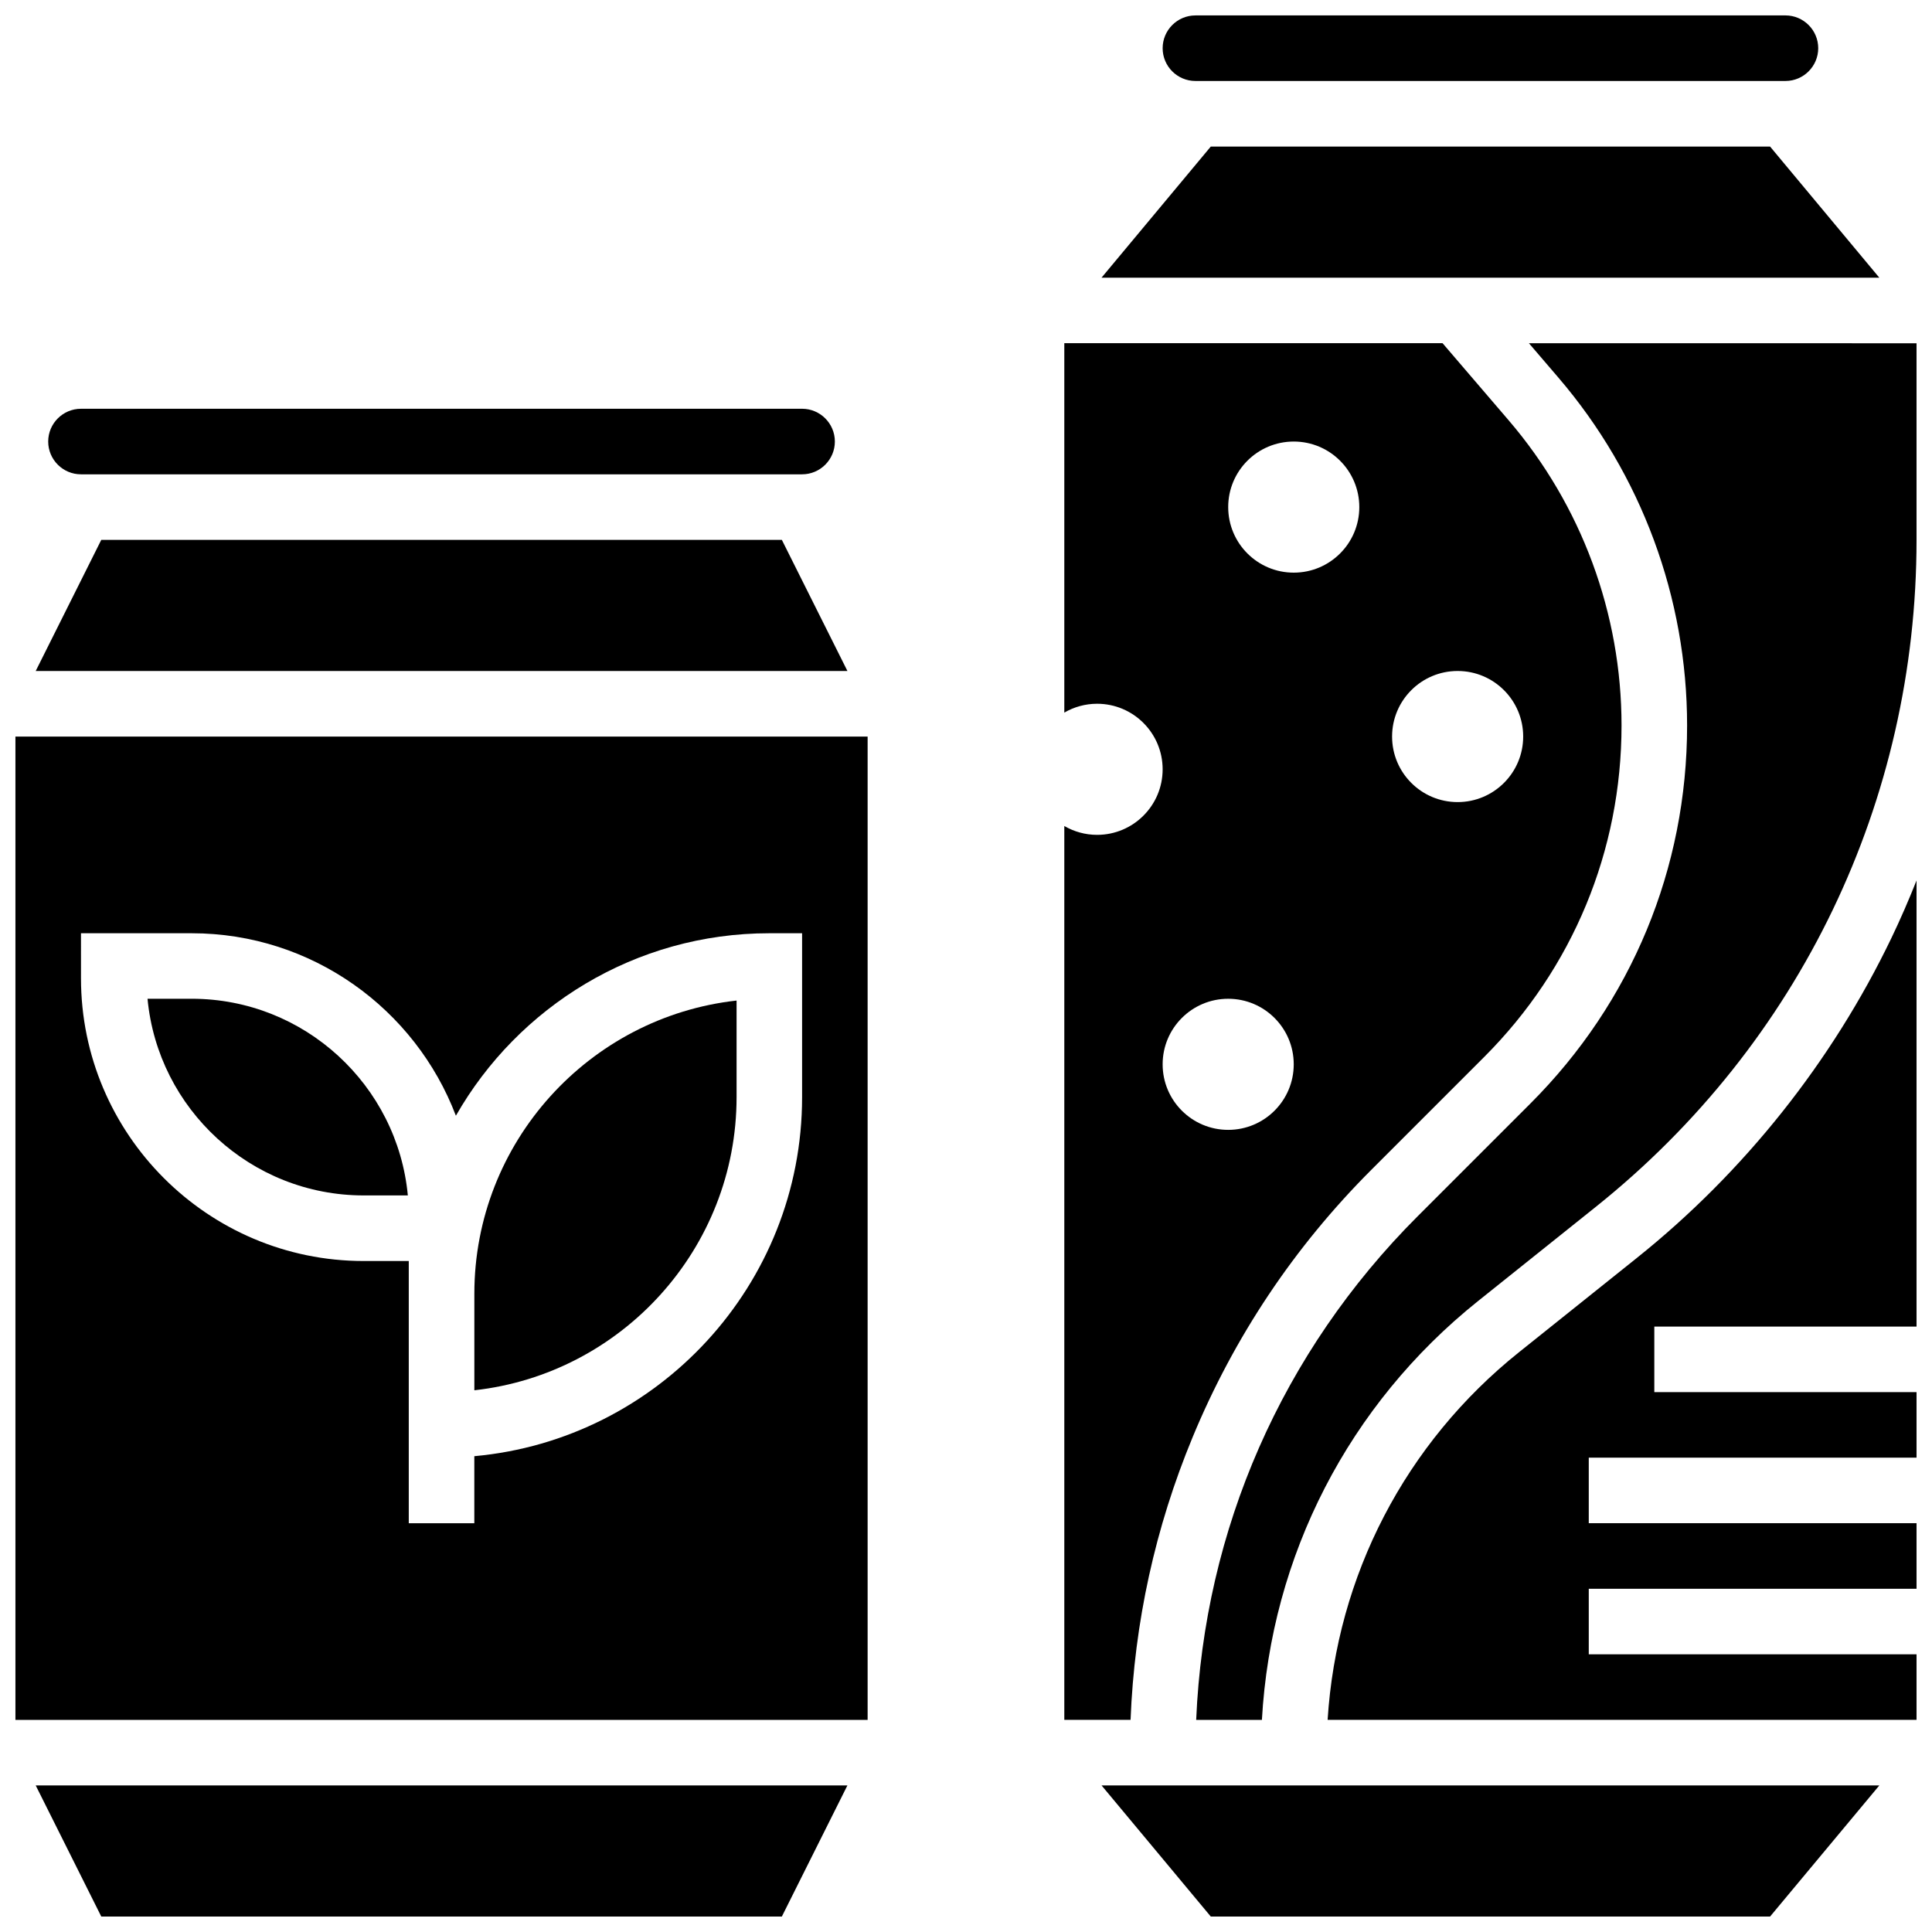
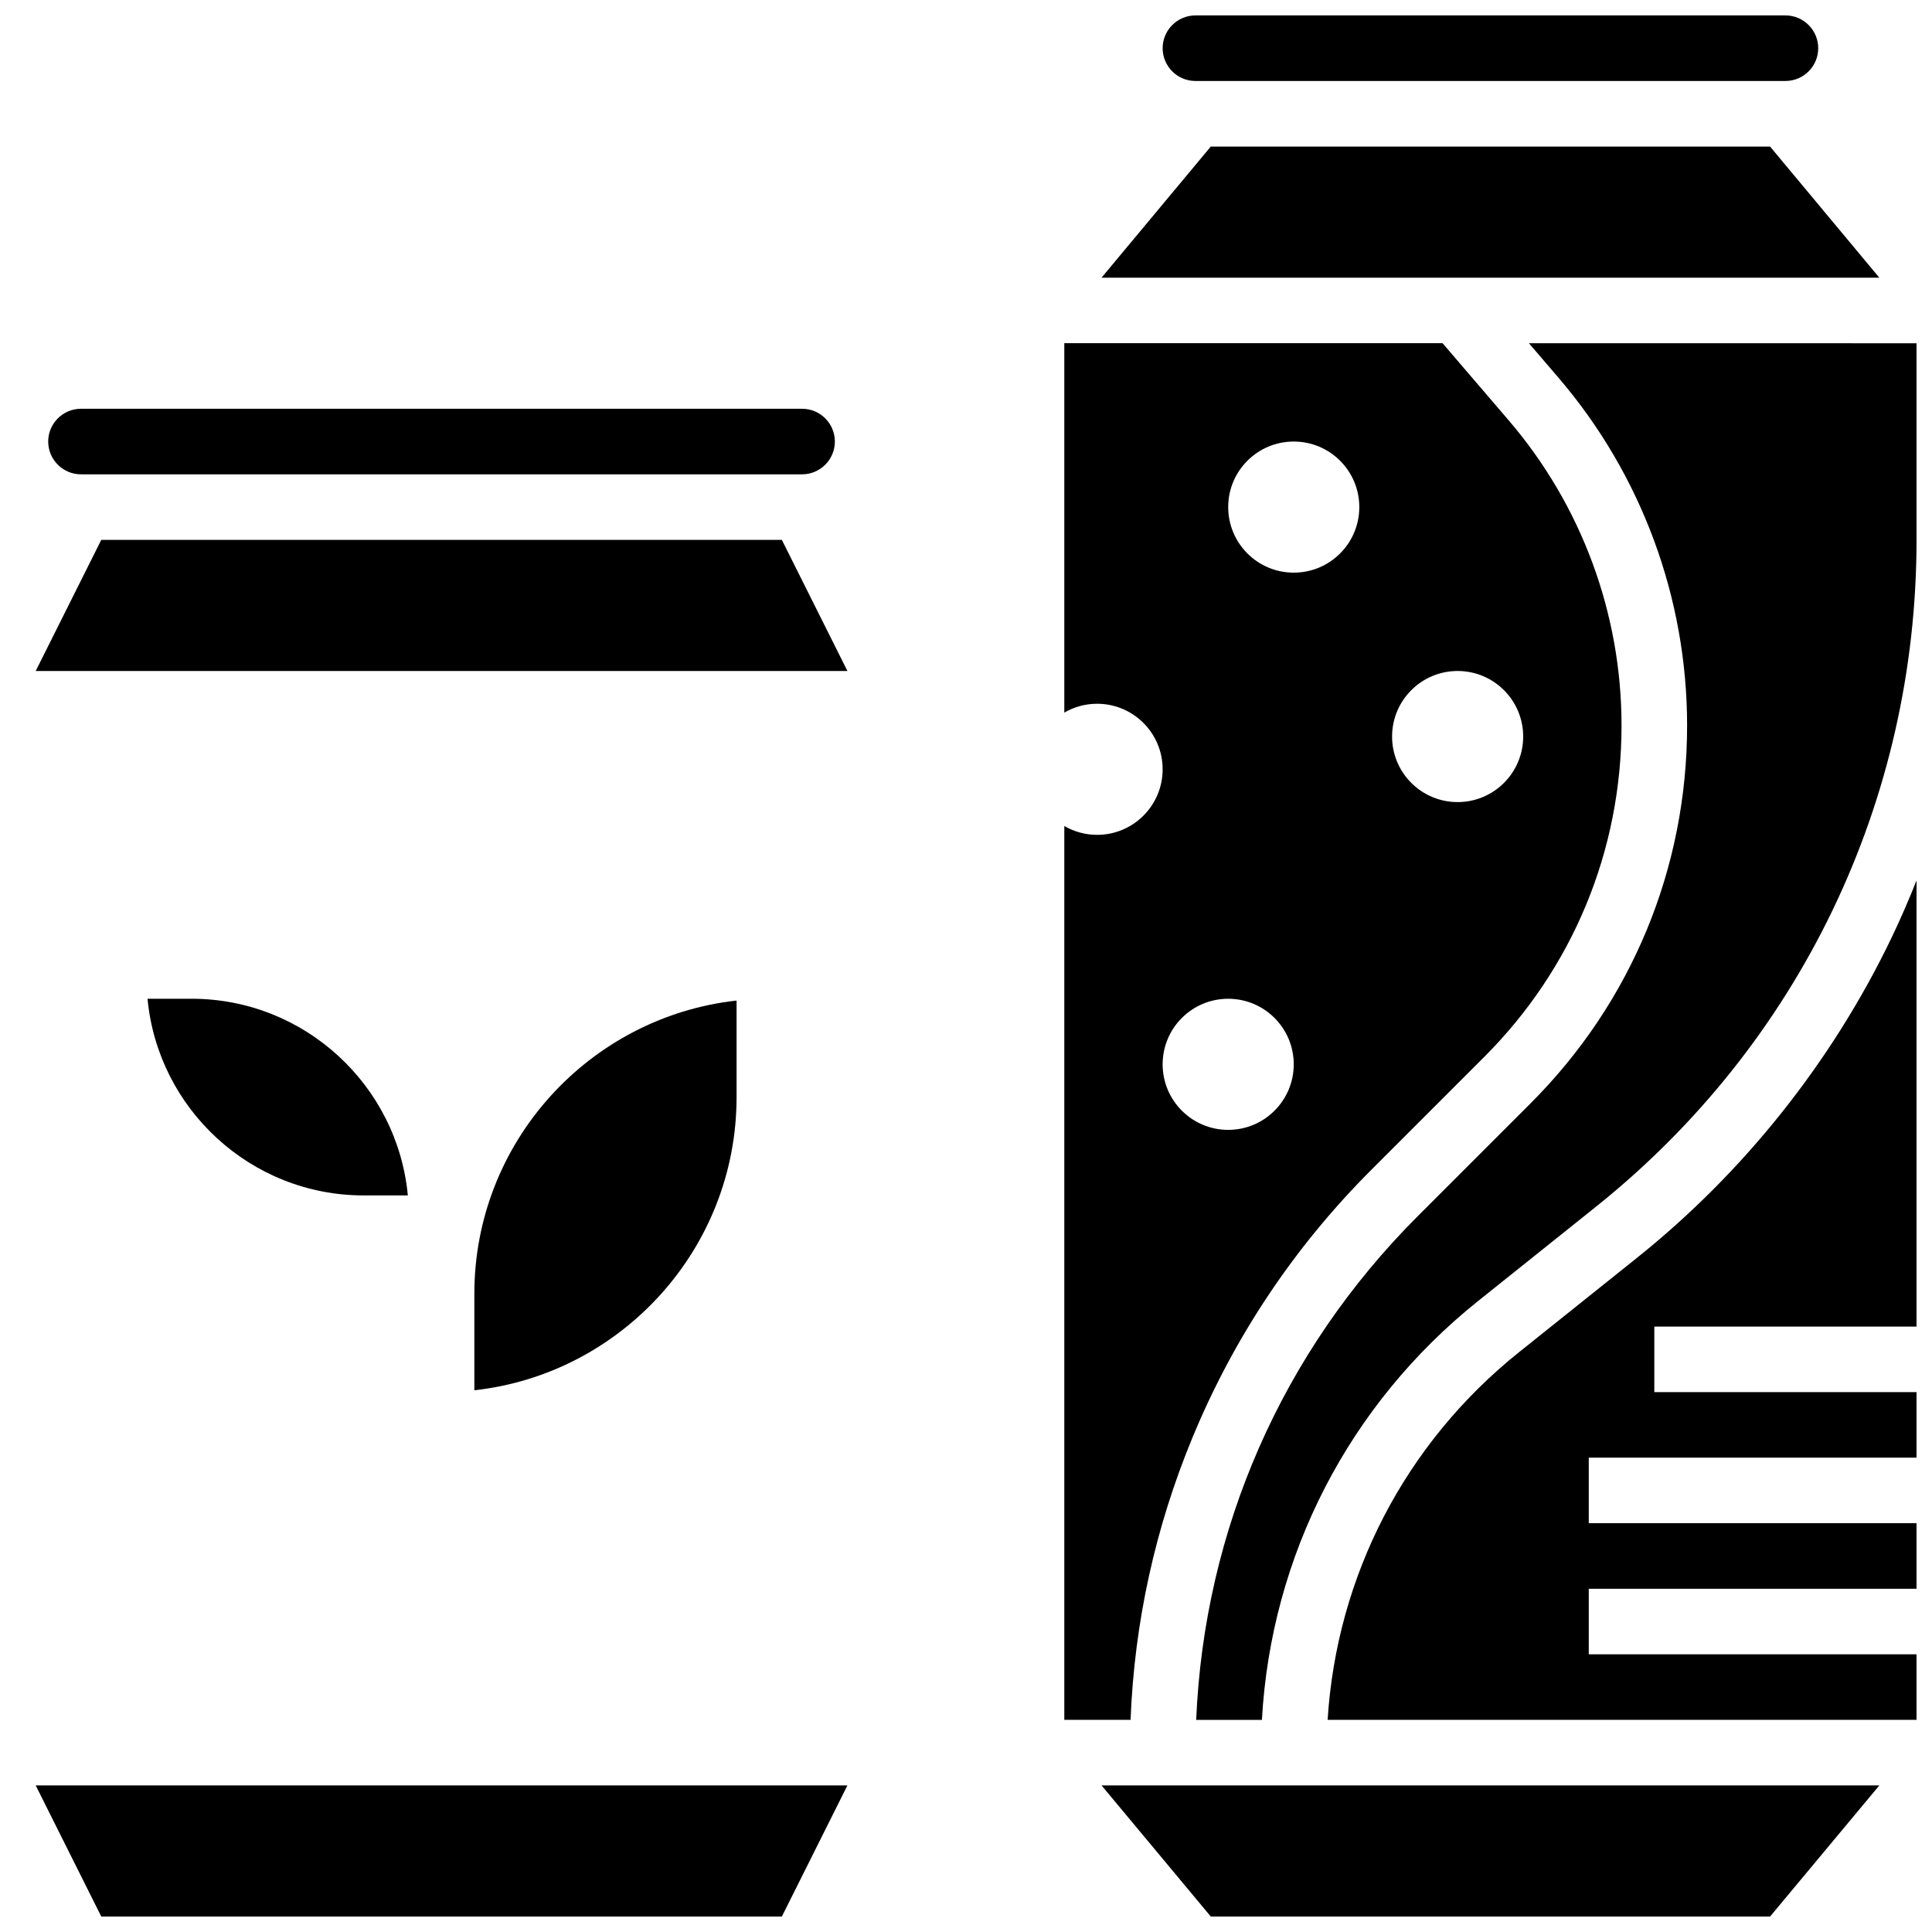
<svg xmlns="http://www.w3.org/2000/svg" width="800px" height="800px" version="1.1" viewBox="144 144 512 512">
  <defs>
    <clipPath id="f">
      <path d="m153 617h216v34.902h-216z" />
    </clipPath>
    <clipPath id="e">
-       <path d="m148.09 339h225.91v261h-225.91z" />
-     </clipPath>
+       </clipPath>
    <clipPath id="d">
      <path d="m435 617h208v34.902h-208z" />
    </clipPath>
    <clipPath id="c">
      <path d="m495 377h156.9v223h-156.9z" />
    </clipPath>
    <clipPath id="b">
      <path d="m461 234h190.9v366h-190.9z" />
    </clipPath>
    <clipPath id="a">
      <path d="m452 148.09h174v17.906h-174z" />
    </clipPath>
  </defs>
  <g clip-path="url(#f)">
    <path d="m170.84 651.9h180.36l17.371-34.746h-215.11z" />
  </g>
  <path d="m240.39 460.8h11.691c-2.746-29.199-27.395-52.121-57.297-52.121h-11.688c2.742 29.199 27.391 52.121 57.293 52.121z" />
  <g clip-path="url(#e)">
    <path d="m148.09 599.79h225.84v-260.59h-225.84zm17.371-208.47h29.316c31.961 0 59.297 20.125 70.039 48.359 16.465-28.859 47.527-48.359 83.059-48.359h8.688v43.434c0 49.758-38.234 90.746-86.863 95.152v17.77h-17.371v-69.492h-11.945c-41.312 0-74.922-33.609-74.922-74.922z" />
  </g>
  <path d="m351.2 287.07h-180.36l-17.375 34.746h215.11z" />
  <path d="m165.46 269.7h191.1c4.789 0 8.688-3.898 8.688-8.688s-3.898-8.688-8.688-8.688l-191.1 0.004c-4.789 0-8.688 3.898-8.688 8.688 0.004 4.785 3.898 8.684 8.688 8.684z" />
  <path d="m339.2 434.74v-25.582c-39.035 4.336-69.492 37.527-69.492 77.699v25.582c39.031-4.336 69.492-37.527 69.492-77.699z" />
  <g clip-path="url(#d)">
    <path d="m464.87 651.9h148.22l28.953-34.746h-206.12z" />
  </g>
  <g clip-path="url(#c)">
    <path d="m577.84 477.32-31.285 25.027c-30.141 24.113-48.316 59.25-50.723 97.434h156.07v-17.371h-86.863v-17.371h86.863v-17.371h-86.863v-17.371h86.863v-17.371h-69.492v-17.371h69.492v-118.22c-2.055 5.168-4.266 10.273-6.672 15.281-15.734 32.73-39.035 62.02-67.395 84.707z" />
  </g>
  <path d="m460.05 524.89c11.031-26.633 26.961-50.469 47.344-70.852l29.938-29.938c23.469-23.469 36.391-54.668 36.391-87.855 0-29.641-10.621-58.355-29.91-80.855l-17.52-20.438h-100.24v97.895c2.559-1.48 5.519-2.344 8.688-2.344 9.594 0 17.371 7.777 17.371 17.371s-7.777 17.371-17.371 17.371c-3.168 0-6.129-0.863-8.688-2.344v236.88h17.559c1.012-25.785 6.519-50.941 16.438-74.891zm70.238-203.07c9.594 0 17.371 7.777 17.371 17.371s-7.777 17.371-17.371 17.371-17.371-7.777-17.371-17.371 7.777-17.371 17.371-17.371zm-43.43-60.805c9.594 0 17.371 7.777 17.371 17.371s-7.777 17.371-17.371 17.371-17.371-7.777-17.371-17.371c-0.004-9.594 7.773-17.371 17.371-17.371zm-17.375 147.67c9.594 0 17.371 7.777 17.371 17.371s-7.777 17.371-17.371 17.371-17.371-7.777-17.371-17.371 7.777-17.371 17.371-17.371z" />
  <path d="m613.09 182.84h-148.22l-28.953 34.746h206.12z" />
  <g clip-path="url(#b)">
    <path d="m549.18 234.96 7.824 9.129c21.988 25.648 34.094 58.383 34.094 92.164 0 37.828-14.73 73.391-41.477 100.14l-29.938 29.938c-35.914 35.914-56.555 83.023-58.684 133.46h17.418c2.422-43.492 22.996-83.57 57.281-111l31.285-25.027c53.969-43.172 84.918-107.57 84.918-176.68v-52.117z" />
  </g>
  <g clip-path="url(#a)">
    <path d="m460.8 165.46h156.36c4.789 0 8.688-3.898 8.688-8.688 0-4.789-3.898-8.688-8.688-8.688l-156.36 0.004c-4.789 0-8.688 3.898-8.688 8.688s3.894 8.684 8.688 8.684z" />
  </g>
</svg>